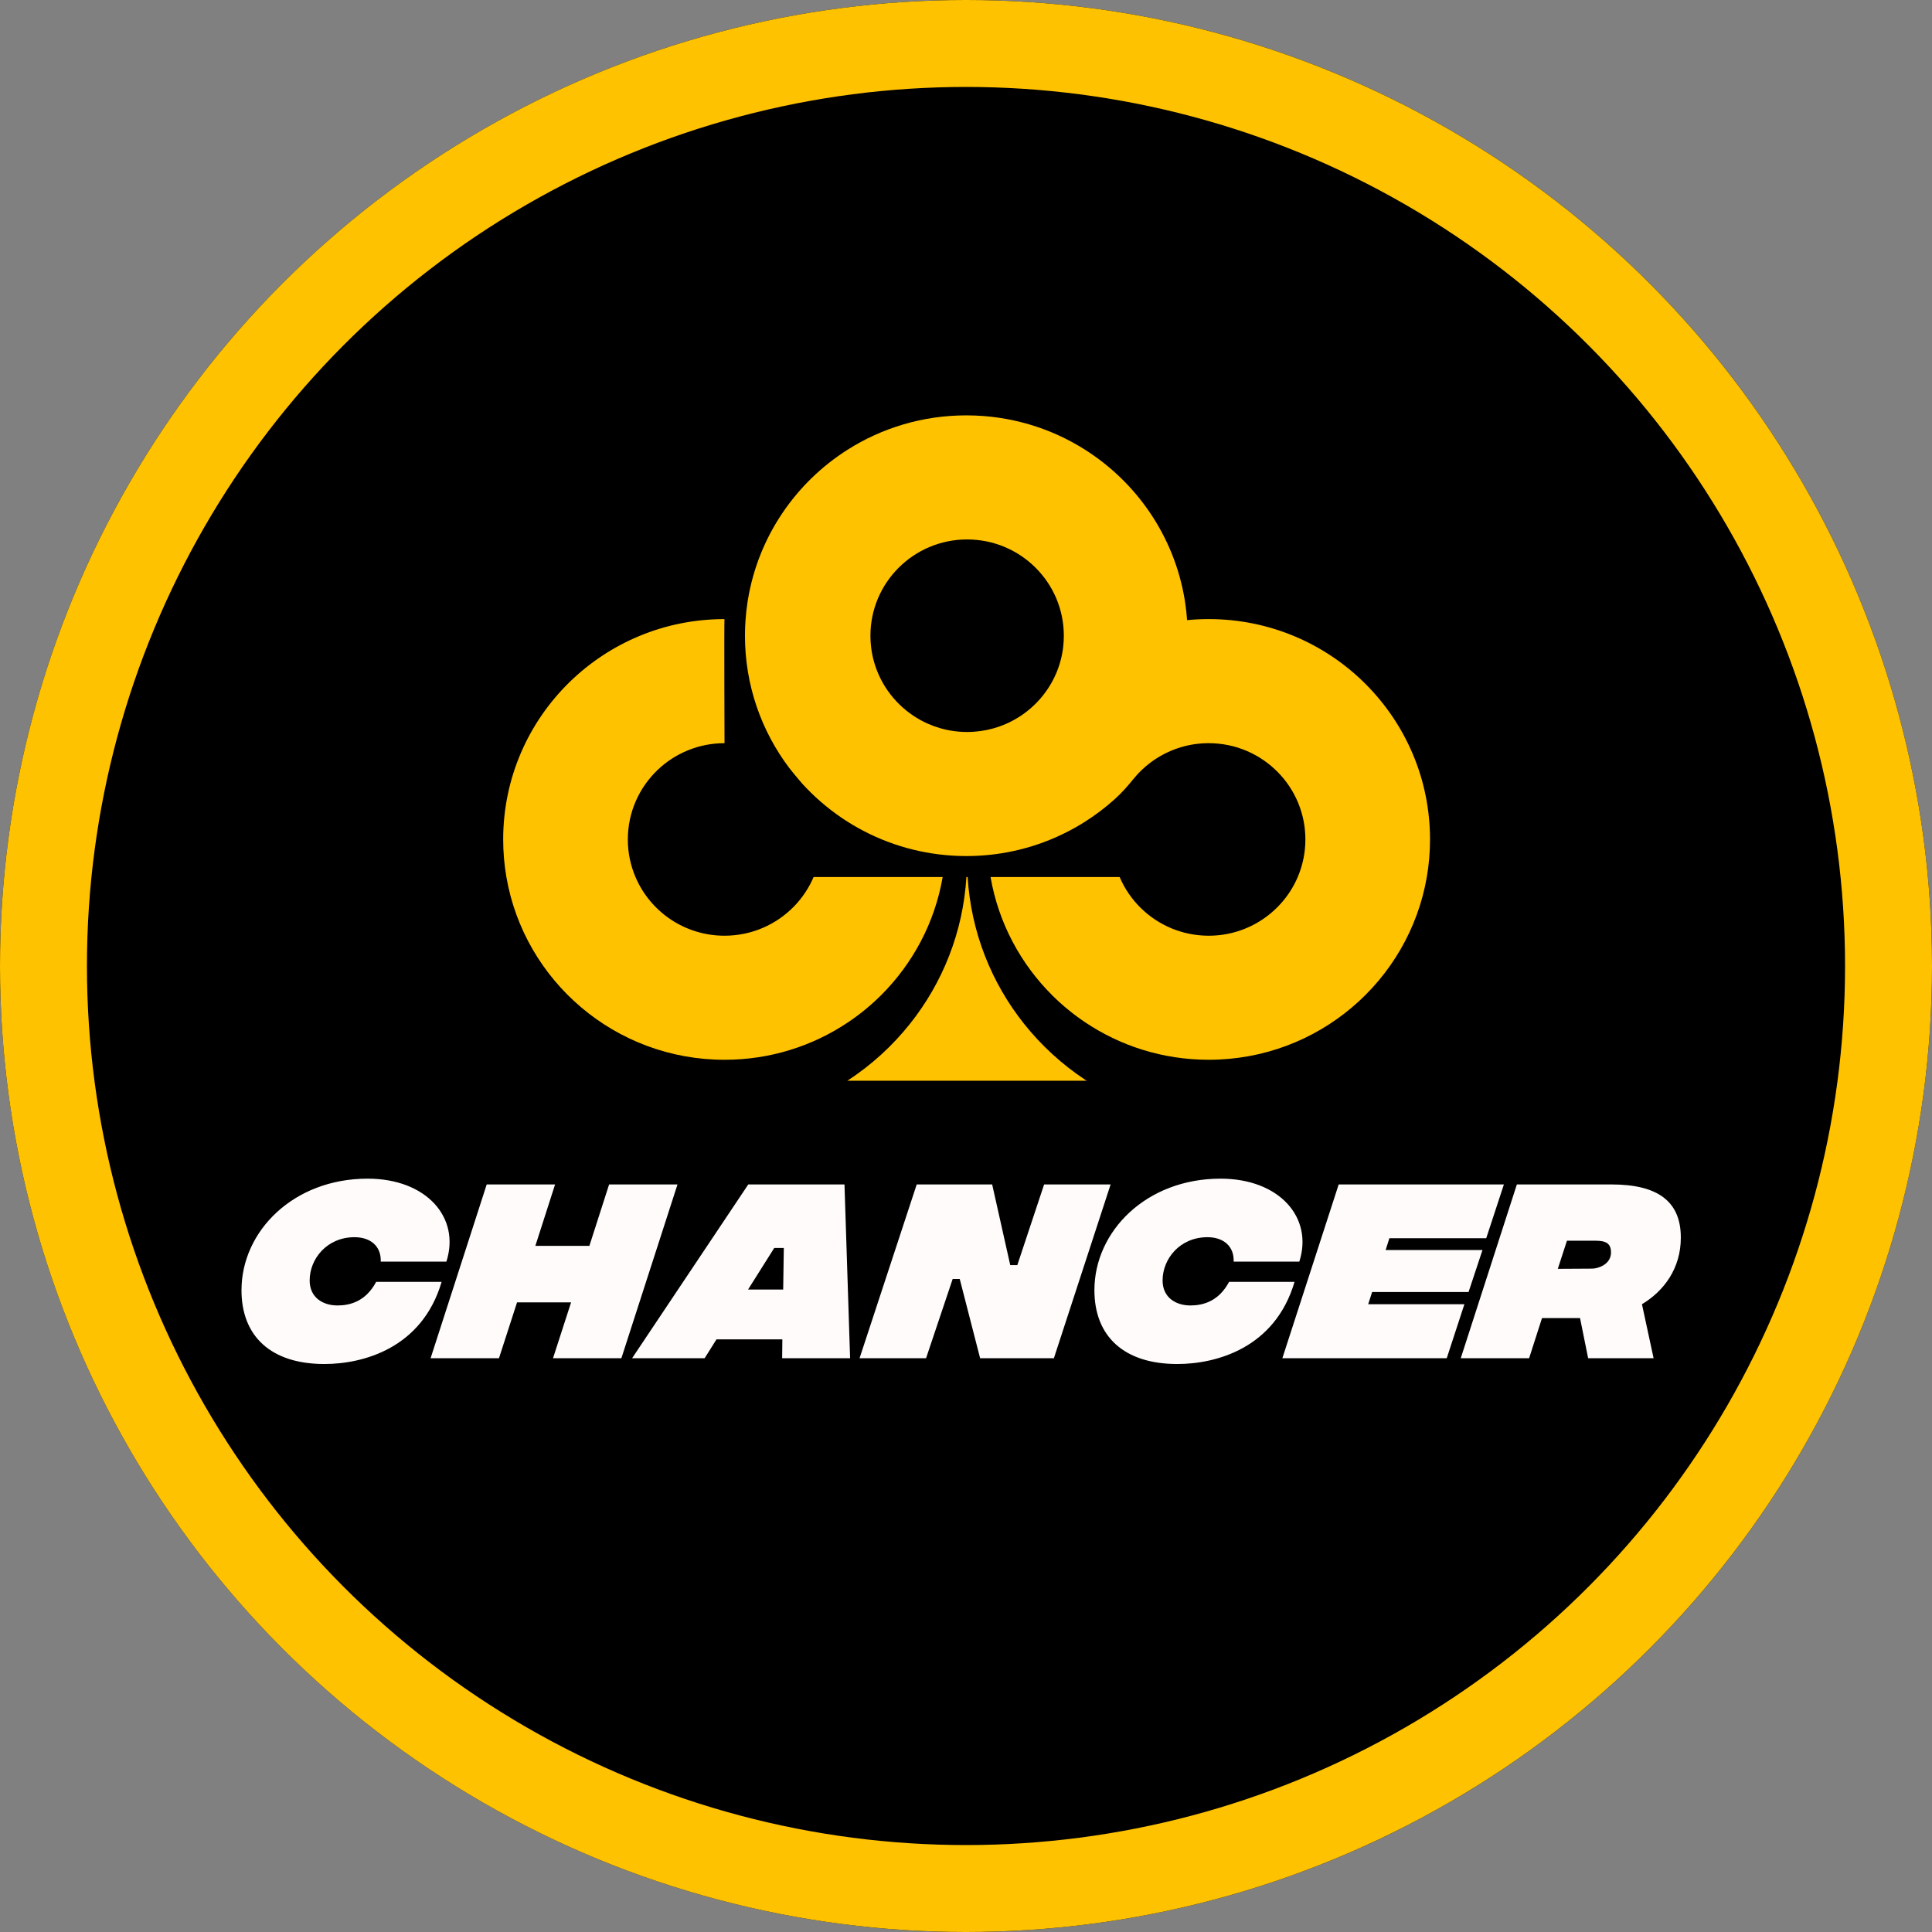
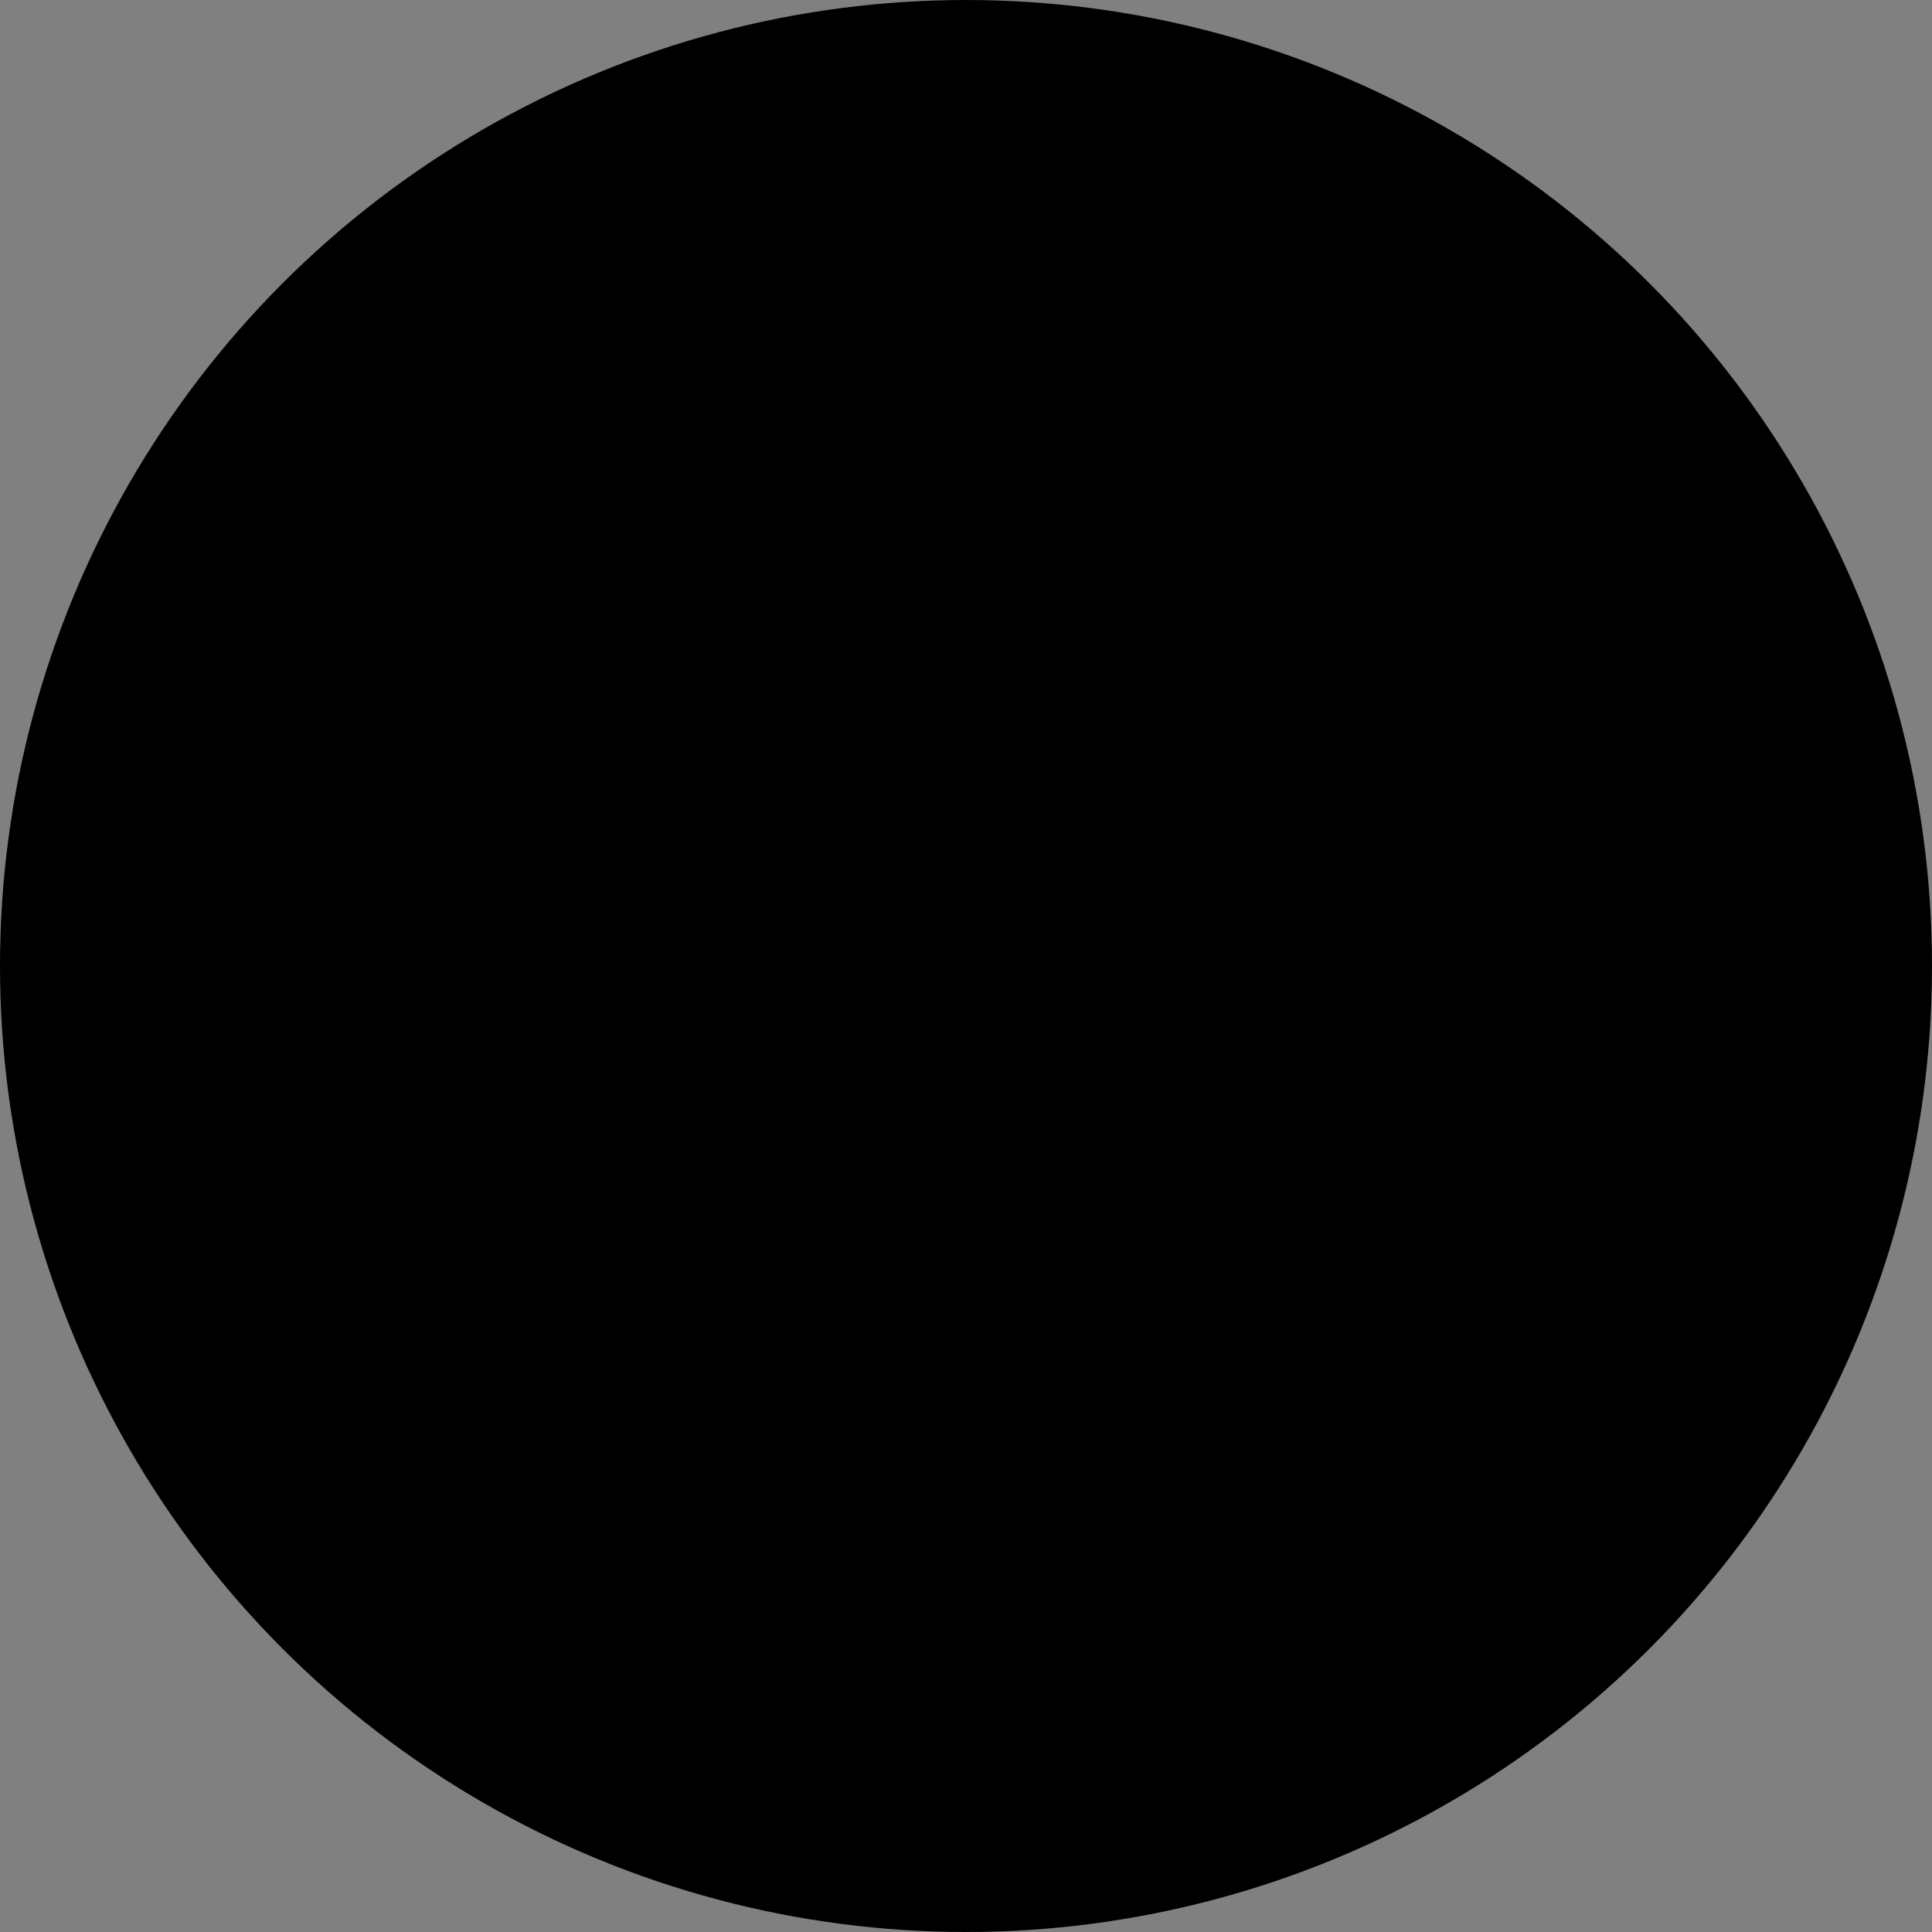
<svg xmlns="http://www.w3.org/2000/svg" width="200" height="200" fill="none">
  <rect width="100%" height="100%" fill="#808080" stroke="none" />
  <circle cx="100" cy="100" r="100" fill="#000" />
-   <circle cx="100" cy="100" r="95.5" stroke="#ffc200" stroke-width="9" />
-   <path d="M97.585 90.788c-.815 4.718-3.085 8.941-6.335 12.195-1.071 1.072-2.249 2.039-3.517 2.882-3.641 2.428-8.02 3.843-12.731 3.843-11.323 0-20.727-8.175-22.581-18.92-.218-1.264-.332-2.562-.332-3.889 0-6.399 2.647-12.183 6.91-16.325 4.13-4.011 9.774-6.484 15.998-6.485-.04.569.005 12.844.005 12.844-2.686 0-5.124 1.054-6.922 2.766-1.903 1.815-3.088 4.37-3.088 7.2 0 1.379.282 2.693.792 3.889 1.52 3.571 5.075 6.077 9.219 6.077 2.81 0 5.349-1.152 7.167-3.007.864-.88 1.563-1.92 2.054-3.07h13.361zm14.903 21.087H87.726c2.472-1.611 4.664-3.61 6.492-5.911 3.355-4.223 5.477-9.461 5.825-15.177h.127c.349 5.739 2.488 10.997 5.866 15.229 1.773 2.22 3.887 4.159 6.264 5.736l.188.123zm28.944-40.998c-4.155-4.191-9.926-6.789-16.309-6.789h-.059c-.734.002-1.461.038-2.177.107-.044-.628-.114-1.251-.208-1.865l-.046-.289c-1.088-6.515-4.948-12.095-10.333-15.5-3.528-2.231-7.71-3.528-12.195-3.541-.024-.001-.049-.001-.074-.001-4.525 0-8.744 1.307-12.297 3.561-5.368 3.405-9.215 8.976-10.303 15.476l-.044.269c-.095.62-.166 1.249-.21 1.884-.038.535-.058 1.076-.058 1.62 0 5.128 1.7 9.862 4.57 13.672.304.401.699.856 1.021 1.247.258.312.425.494.746.831 1.277 1.33 2.712 2.506 4.277 3.498 2.978 1.889 6.424 3.112 10.125 3.459.715.067 1.44.102 2.172.102h.059.015.017c.723-.002 1.439-.038 2.145-.106 3.666-.353 7.078-1.567 10.033-3.435 1.098-.694 2.134-1.48 3.095-2.344.695-.625 1.319-1.323 1.905-2.051.285-.355.595-.691.926-1.003l.001-.002c1.136-1.076 2.526-1.888 4.071-2.34.892-.261 1.835-.402 2.811-.403h.016c2.813 0 5.355 1.155 7.172 3.014 1.757 1.796 2.838 4.248 2.838 6.952 0 1.379-.282 2.693-.791 3.889-1.521 3.571-5.076 6.077-9.219 6.077h-.016c-2.72-.004-5.187-1.088-6.988-2.846-.938-.914-1.696-2.01-2.216-3.232h-13.362c.823 4.77 3.135 9.036 6.442 12.302 1.016 1.004 2.126 1.913 3.316 2.714 3.656 2.462 8.064 3.9 12.808 3.904h.016c11.322 0 20.727-8.175 22.58-18.92.218-1.264.332-2.562.332-3.889 0-6.245-2.521-11.903-6.604-16.021l-.001-.002zm-31.365-3.963c-.053.486-.143.962-.264 1.426-.257.981-.662 1.903-1.189 2.74-.515.824-1.149 1.567-1.878 2.205-.778.684-1.662 1.248-2.626 1.665-.41.178-.834.329-1.269.452-.866.243-1.78.373-2.724.373h-.012c-.986-.001-1.939-.144-2.84-.411-.402-.118-.791-.26-1.17-.426-1.108-.484-2.11-1.162-2.964-1.992-.465-.449-.887-.946-1.256-1.48-.646-.93-1.137-1.977-1.436-3.101-.118-.443-.207-.897-.261-1.361-.048-.392-.072-.79-.072-1.195 0-5.501 4.476-9.96 9.998-9.966h.012c5.529 0 10.011 4.462 10.011 9.966 0 .373-.02.742-.061 1.105z" fill="#ffc200" />
-   <path d="M25 133.556c0-6.082 5.357-11.542 13.058-11.542 6.088 0 9.616 4.026 8.153 8.587h-6.798c.065-1.585-1.054-2.527-2.711-2.527-2.861 0-4.647 2.248-4.647 4.476 0 1.777 1.377 2.591 2.883 2.591 1.312 0 2.926-.428 4.001-2.441h6.776c-2.022 6.874-8.132 8.502-12.133 8.502-5.529 0-8.584-2.87-8.584-7.645l0-.001zm45.134-10.943l-5.808 17.989h-7.078l1.871-5.782h-5.593l-1.872 5.782h-7.078l5.808-17.989h7.078l-2.043 6.36h5.593l2.043-6.36h7.078zm10.834 17.989l.021-1.949h-6.819l-1.226 1.949h-7.508l12.025-17.989h9.96l.581 17.989h-7.035zm.107-7.11l.065-4.304h-.99l-2.711 4.304h3.635 0zm13.825-10.879h7.809l1.871 8.352h.732l2.775-8.352h6.884l-5.873 17.989h-7.637l-2.109-8.202h-.732l-2.754 8.202h-6.884l5.916-17.989h0zm18.393 10.943c0-6.082 5.357-11.542 13.059-11.542 6.088 0 9.616 4.026 8.153 8.587h-6.798c.064-1.585-1.054-2.527-2.711-2.527-2.861 0-4.646 2.248-4.646 4.476 0 1.777 1.377 2.591 2.882 2.591 1.313 0 2.926-.428 4.002-2.441h6.776c-2.022 6.874-8.132 8.502-12.133 8.502-5.529 0-8.584-2.87-8.584-7.645v-.001zm30.535-5.375l-.387 1.221h10.025l-1.441 4.347h-9.982l-.409 1.263h9.96l-1.828 5.59h-17.017l5.831-17.989h17.102l-1.828 5.568h-10.025-.001zm26.147 6.831l1.205 5.59h-6.776l-.839-4.155h-3.937l-1.334 4.155h-7.077l5.808-17.989h9.788c4.841 0 7.185 1.778 7.185 5.504 0 3.191-1.742 5.525-4.023 6.895zm-8.712-3.662l3.549-.021c.603 0 1.958-.428 1.958-1.671 0-.942-.516-1.22-1.613-1.22h-2.947l-.947 2.912h0z" fill="#fffbfb" />
</svg>